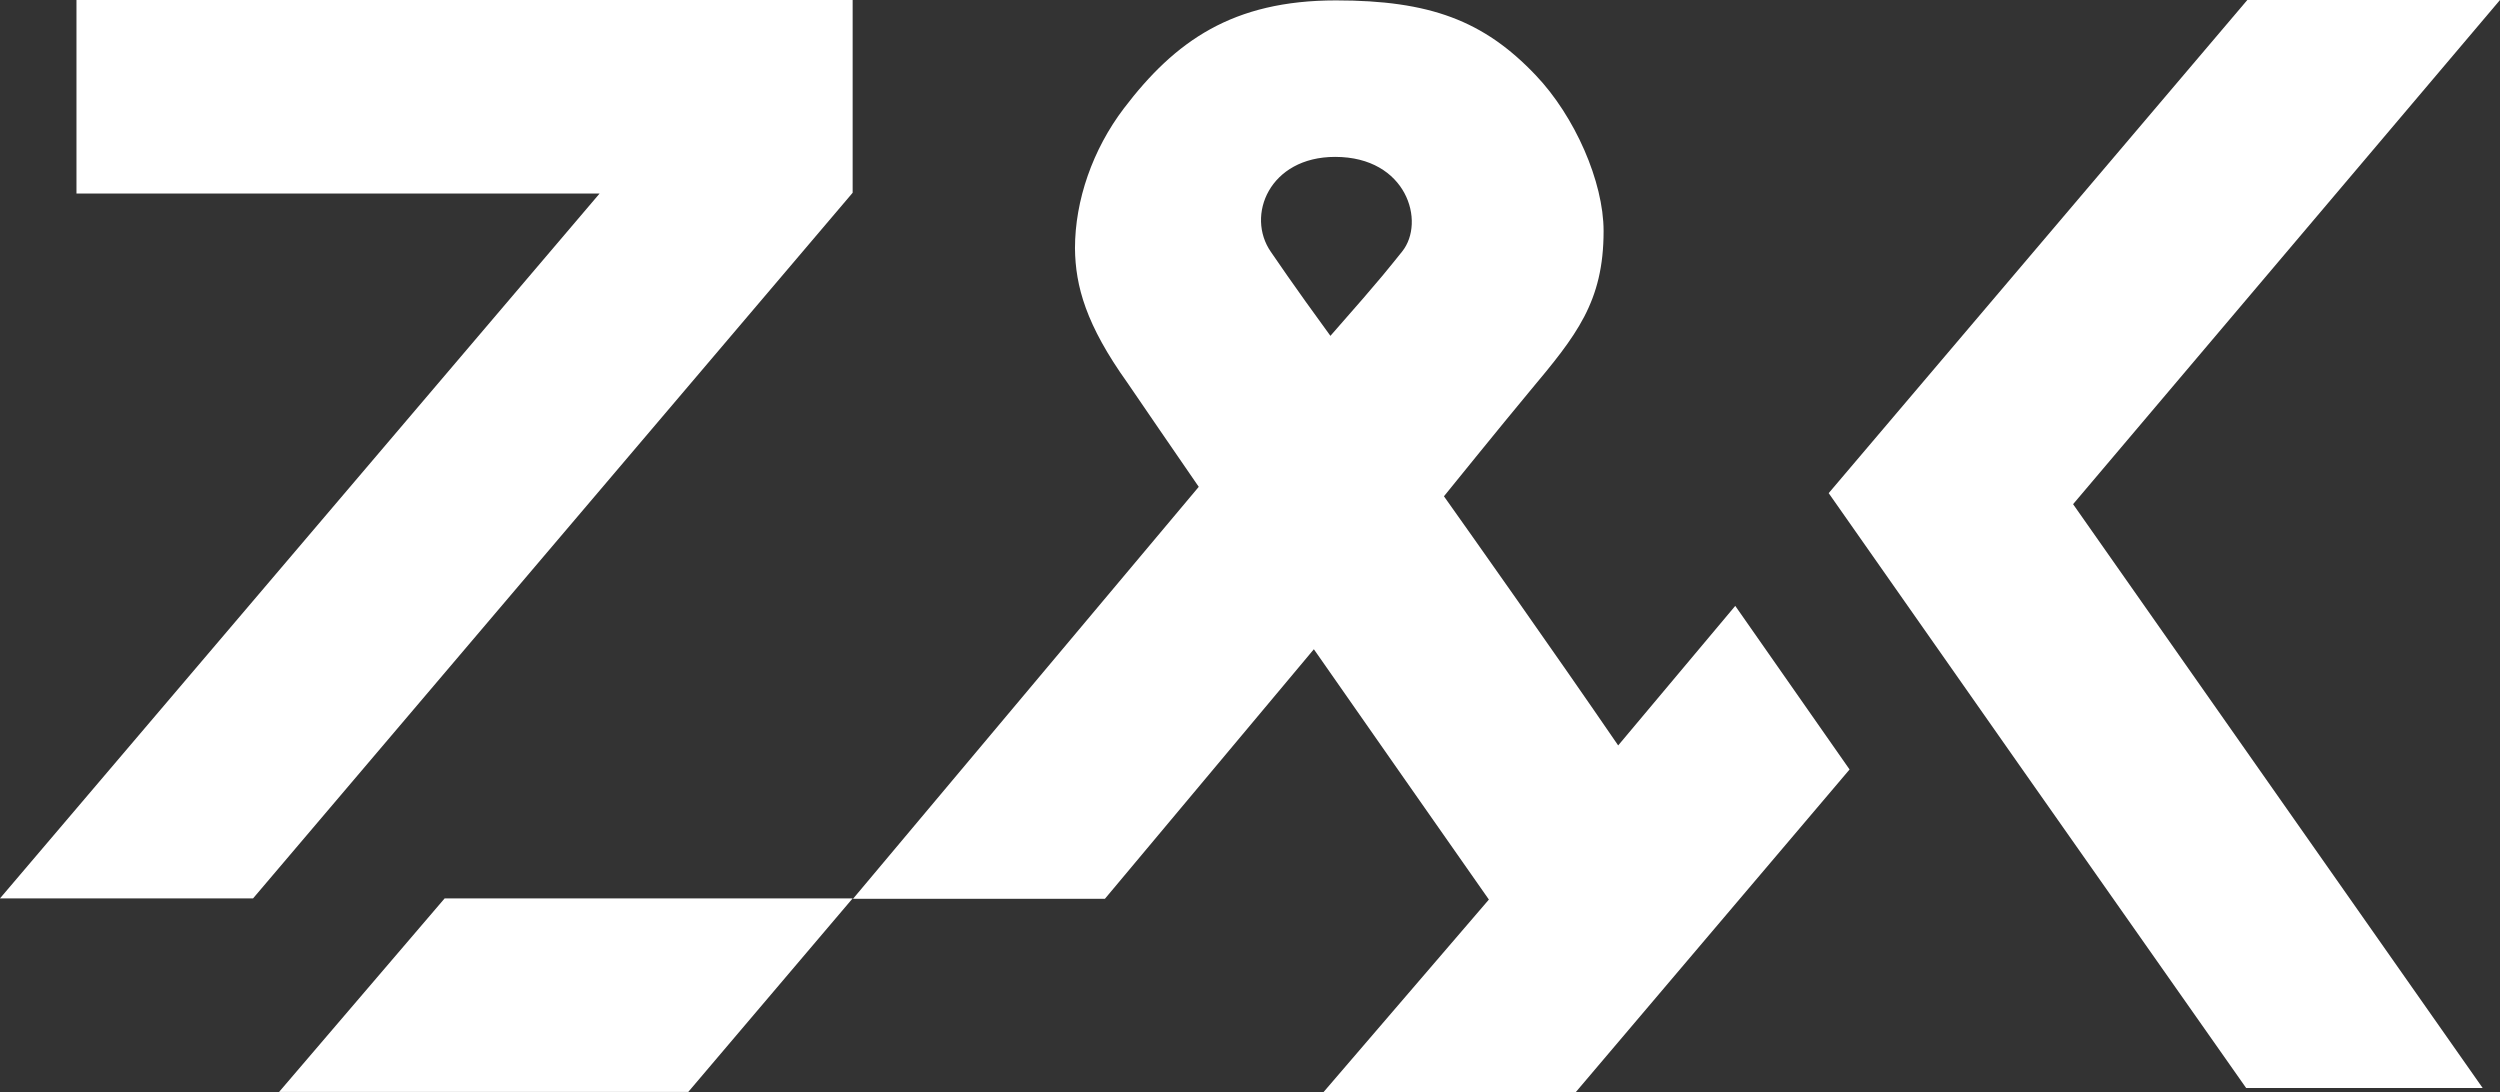
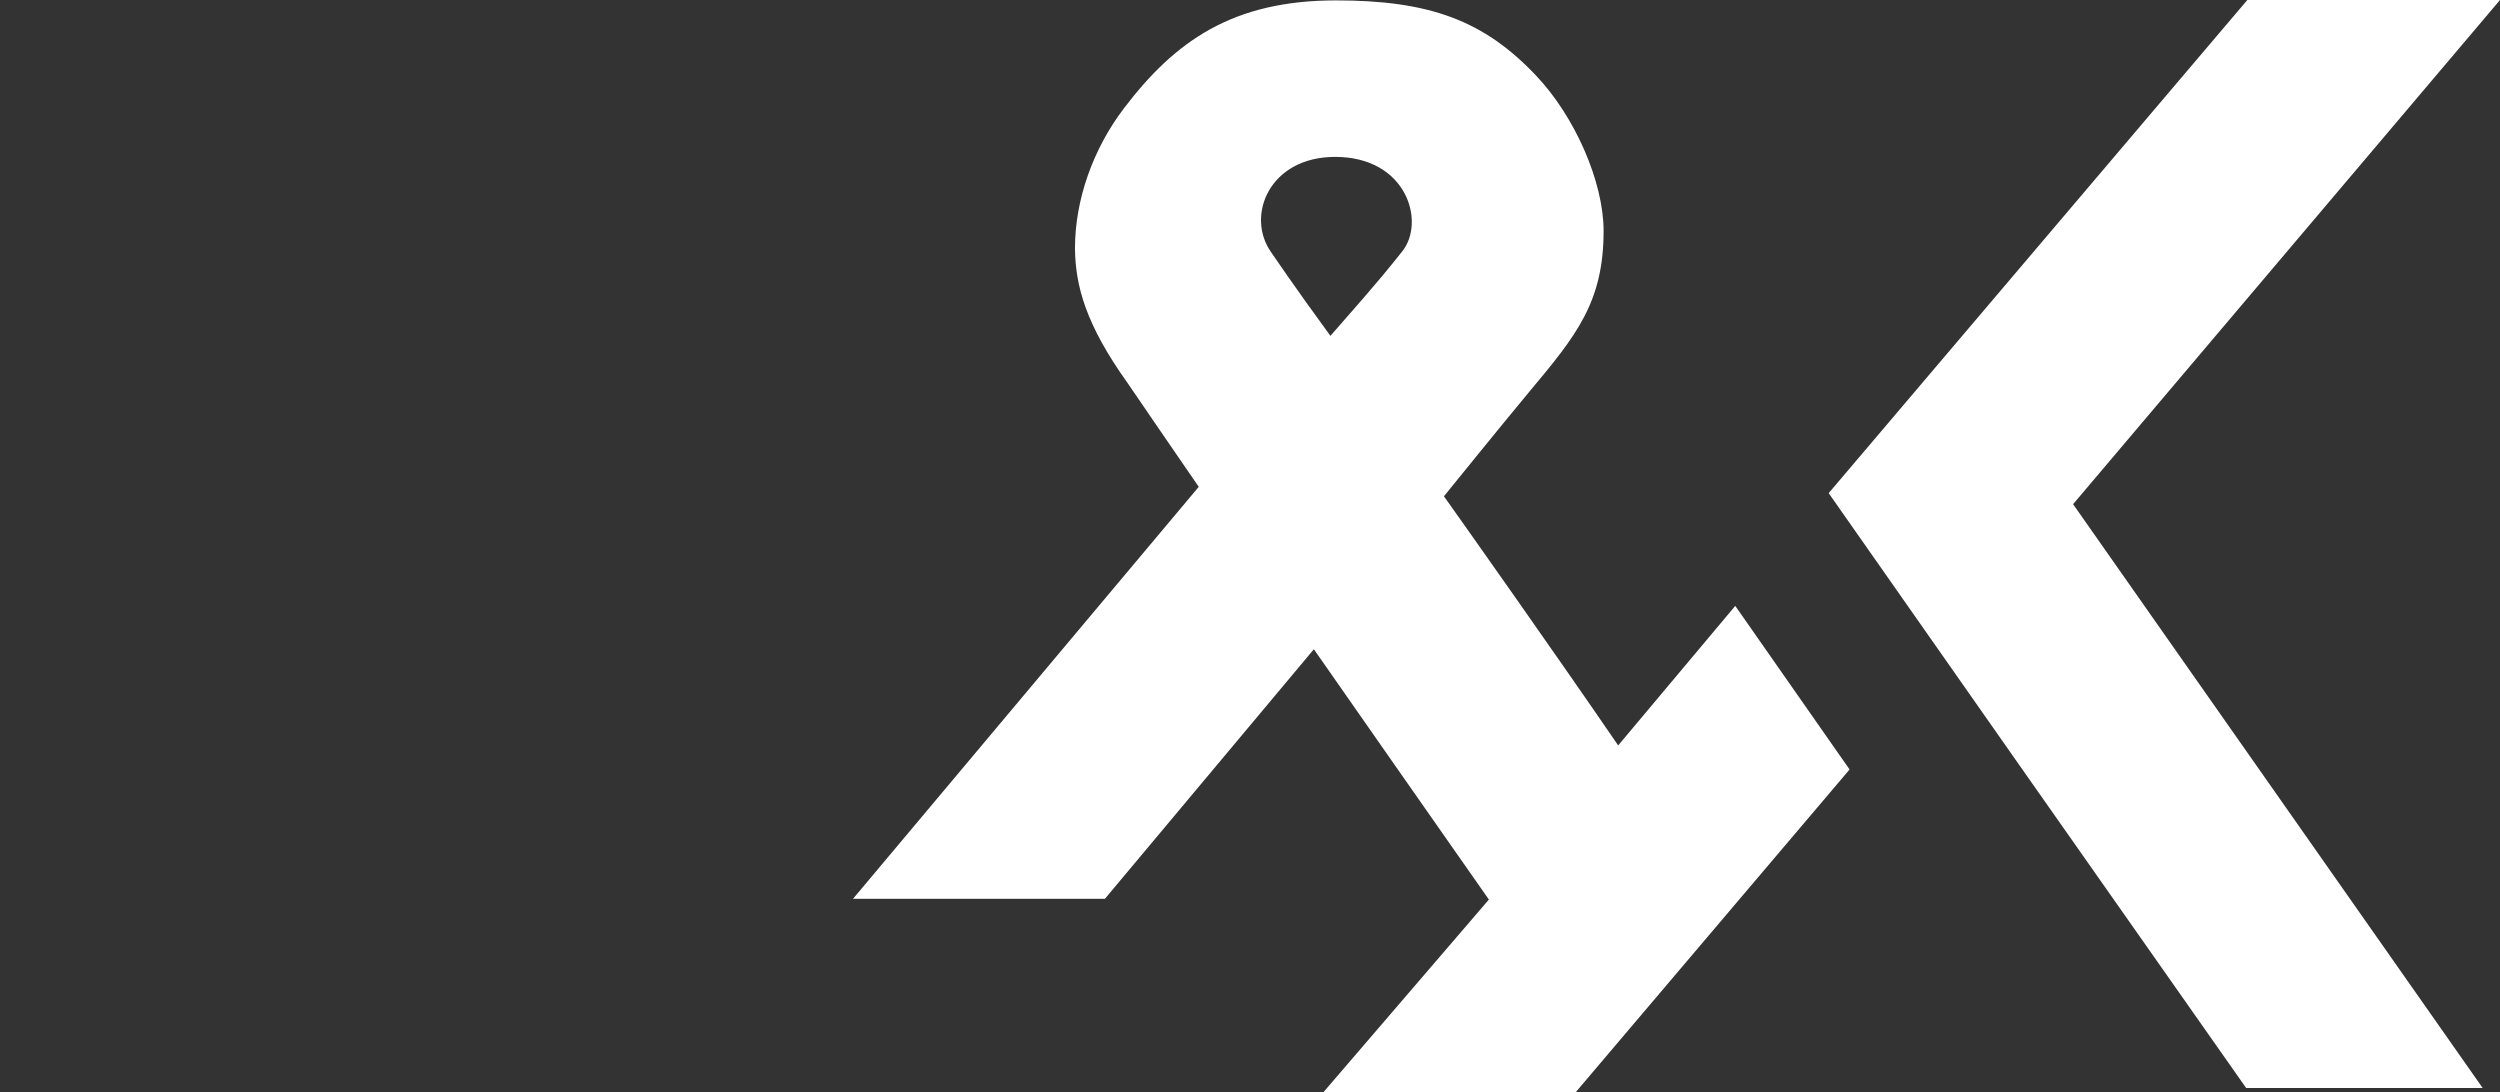
<svg xmlns="http://www.w3.org/2000/svg" style="isolation:isolate" viewBox="1117.9 600.45 634.2 277.1" width="634.2pt" height="277.1pt">
  <rect x="1117.9" y="600.45" width="634.2" height="277.1" fill="#333333" stroke="none" />
  <g>
    <g>
-       <path d=" M 1137.3 649.55 L 1270 649.55 L 1117.9 828.35 L 1182.1 828.35 L 1334.2 649.35 L 1334.2 600.45 L 1137.3 600.45 L 1137.3 649.55 Z " fill="rgb(255,255,255)" />
-       <path d=" M 1188.7 877.45 L 1274.3 877.45 L 1292.5 877.45 L 1334.2 828.35 L 1230.7 828.35 L 1188.7 877.45 Z " fill="rgb(255,255,255)" />
      <path d=" M 1528.4 789.55 C 1512.1 765.75 1490.8 735.65 1484.2 726.35 C 1484.2 726.35 1499 708.05 1506 699.65 C 1517.8 685.55 1524.7 677.05 1524.7 659.05 C 1524.7 646.55 1517.4 629.95 1507.5 619.55 C 1494.3 605.65 1480.6 600.55 1456.8 600.55 C 1430.6 600.55 1416 610.85 1403 627.95 C 1395.1 638.35 1390.6 651.25 1390.6 663.45 C 1390.7 673.05 1393.4 682.85 1403.9 697.55 C 1404.1 697.85 1418.8 719.35 1422 723.95 L 1334.3 828.45 L 1398.2 828.45 L 1451.2 765.15 C 1465 784.95 1483 810.65 1495.6 828.65 L 1453.6 877.55 L 1517.6 877.55 L 1587.1 795.65 L 1558.1 754.15 L 1528.4 789.55 Z  M 1440.3 664.35 C 1433.9 655.15 1439.9 640.25 1456.6 640.25 C 1474.8 640.25 1479.6 656.75 1473.6 664.25 C 1470.5 668.05 1469.5 669.65 1455.4 685.65 C 1445.9 672.65 1441 665.35 1440.3 664.35 Z " fill="rgb(255,255,255)" />
      <path d=" M 1752.1 600.45 L 1688 600.45 L 1581.8 725.55 L 1630.1 794.45 L 1687.7 876.45 L 1747.7 876.45 L 1643.8 728.35 L 1752.1 600.45 Z " fill="rgb(255,255,255)" />
    </g>
  </g>
</svg>